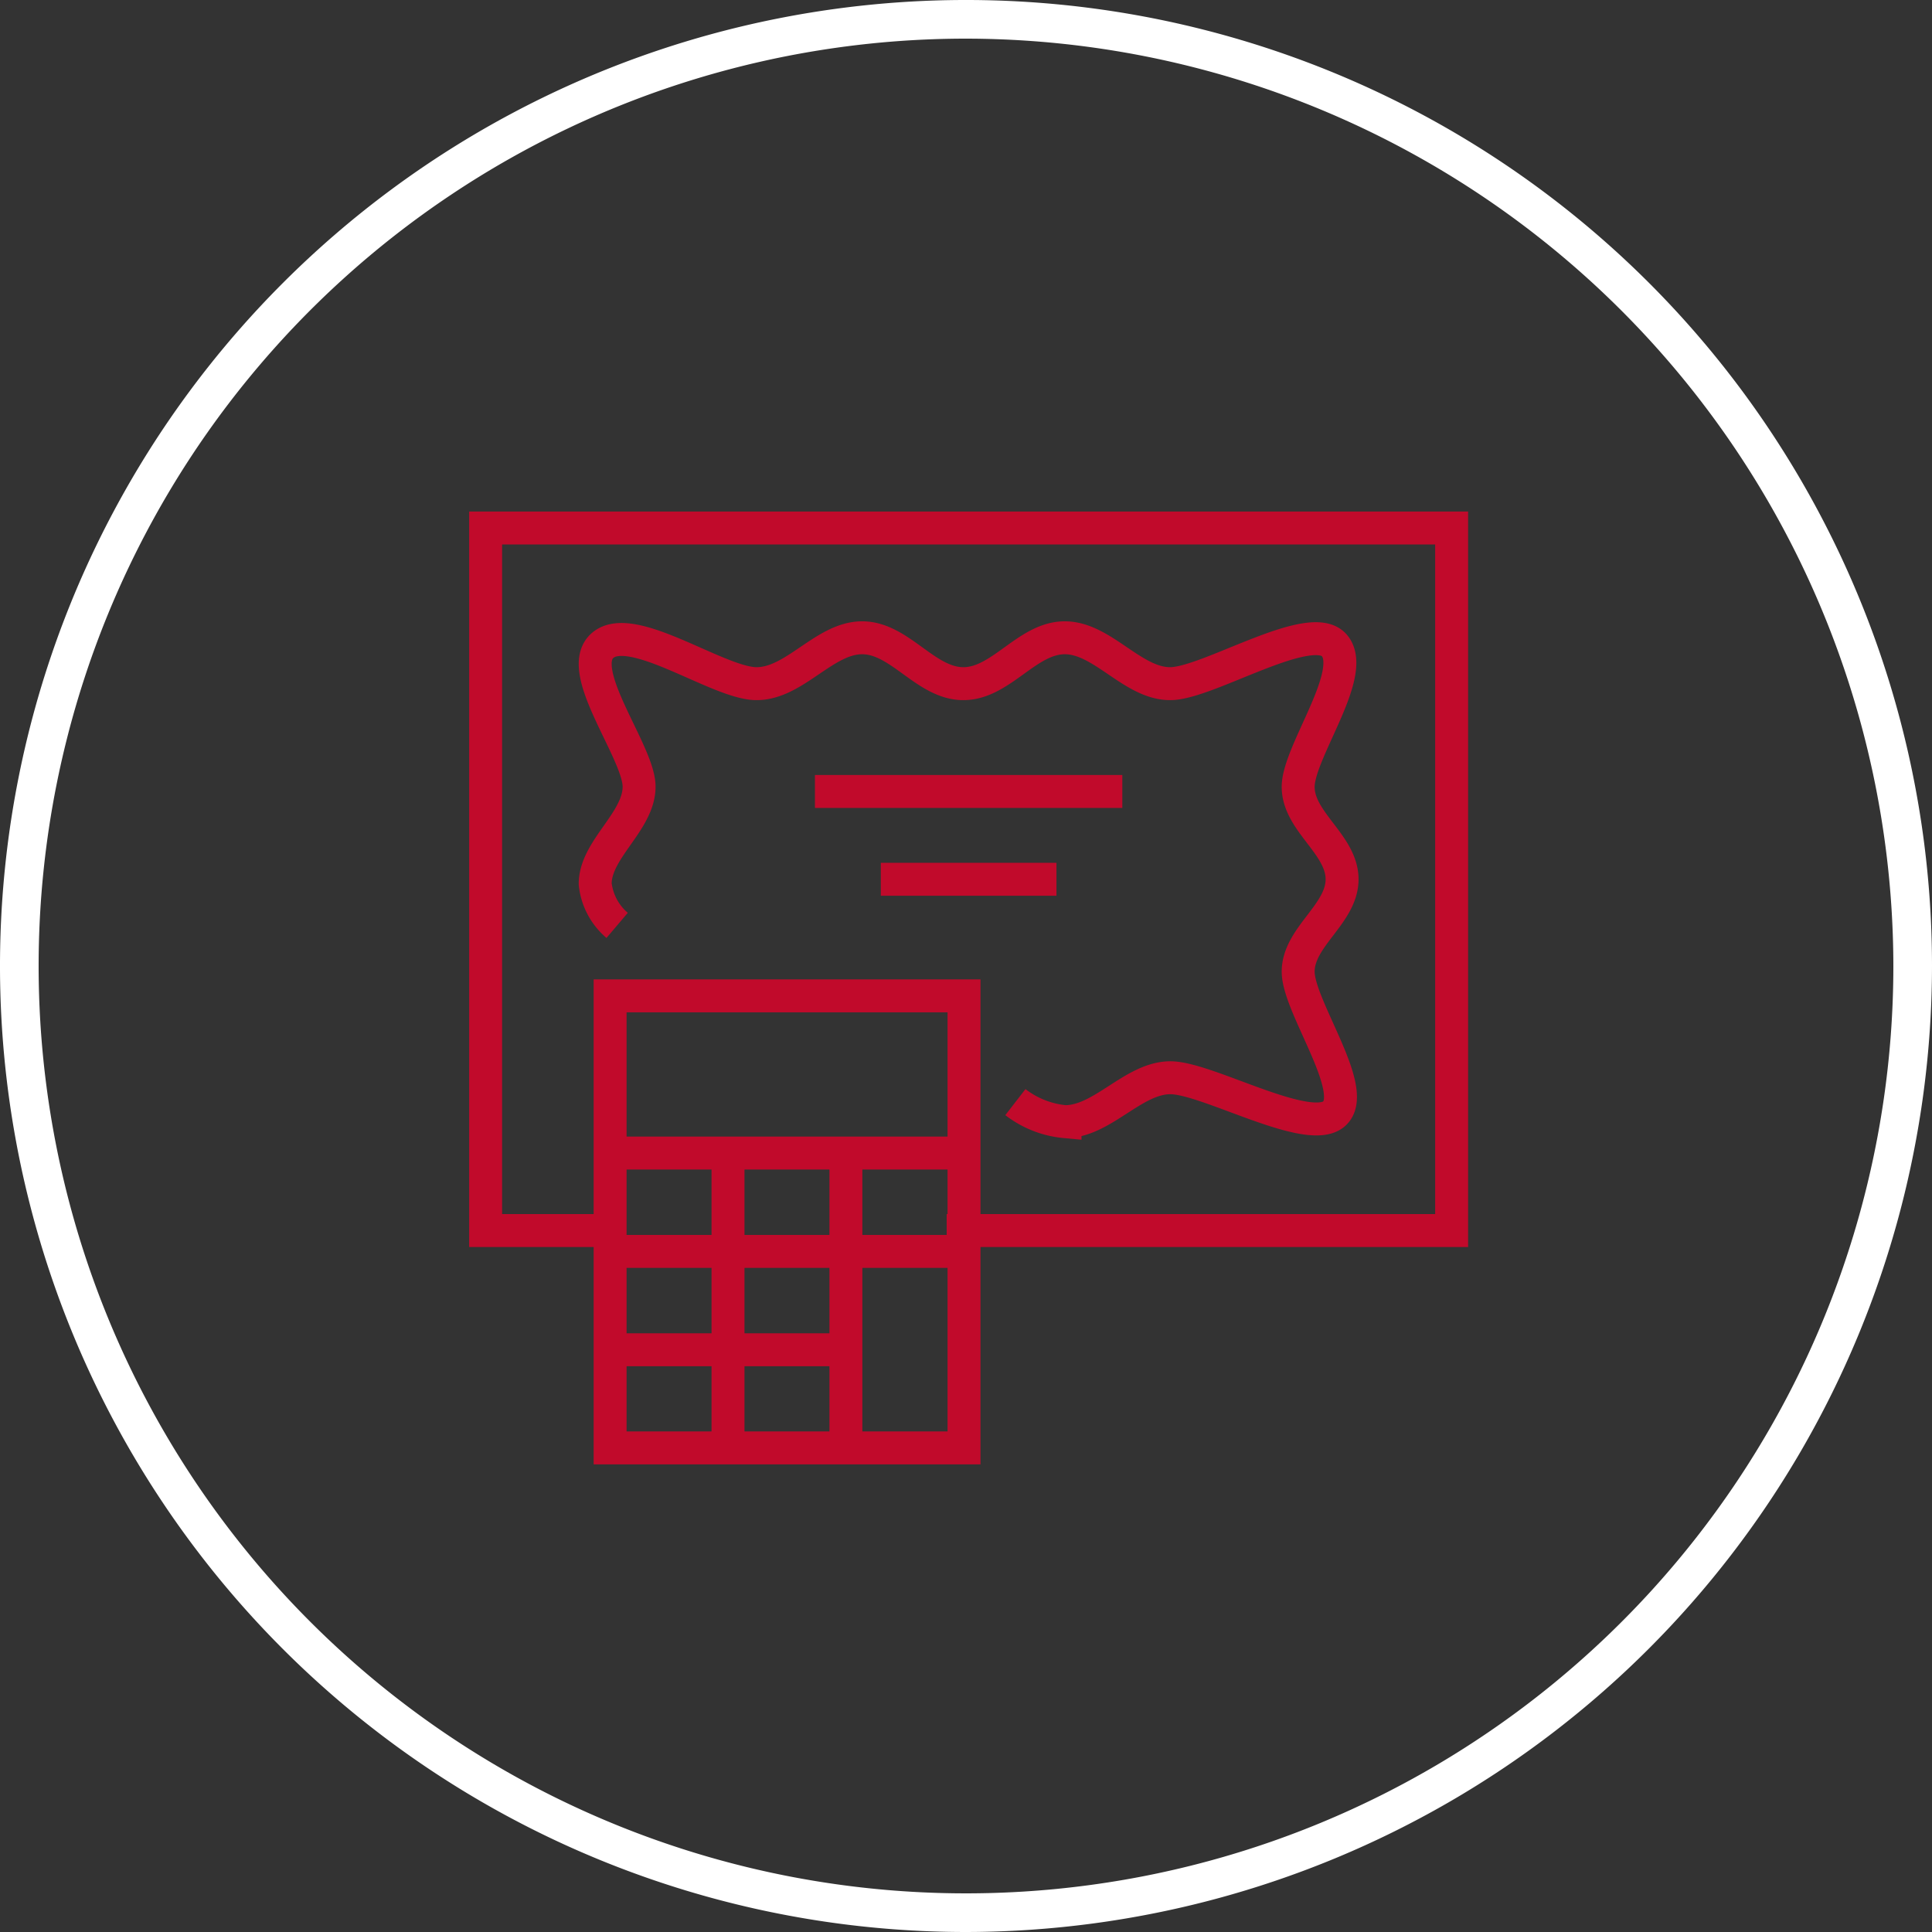
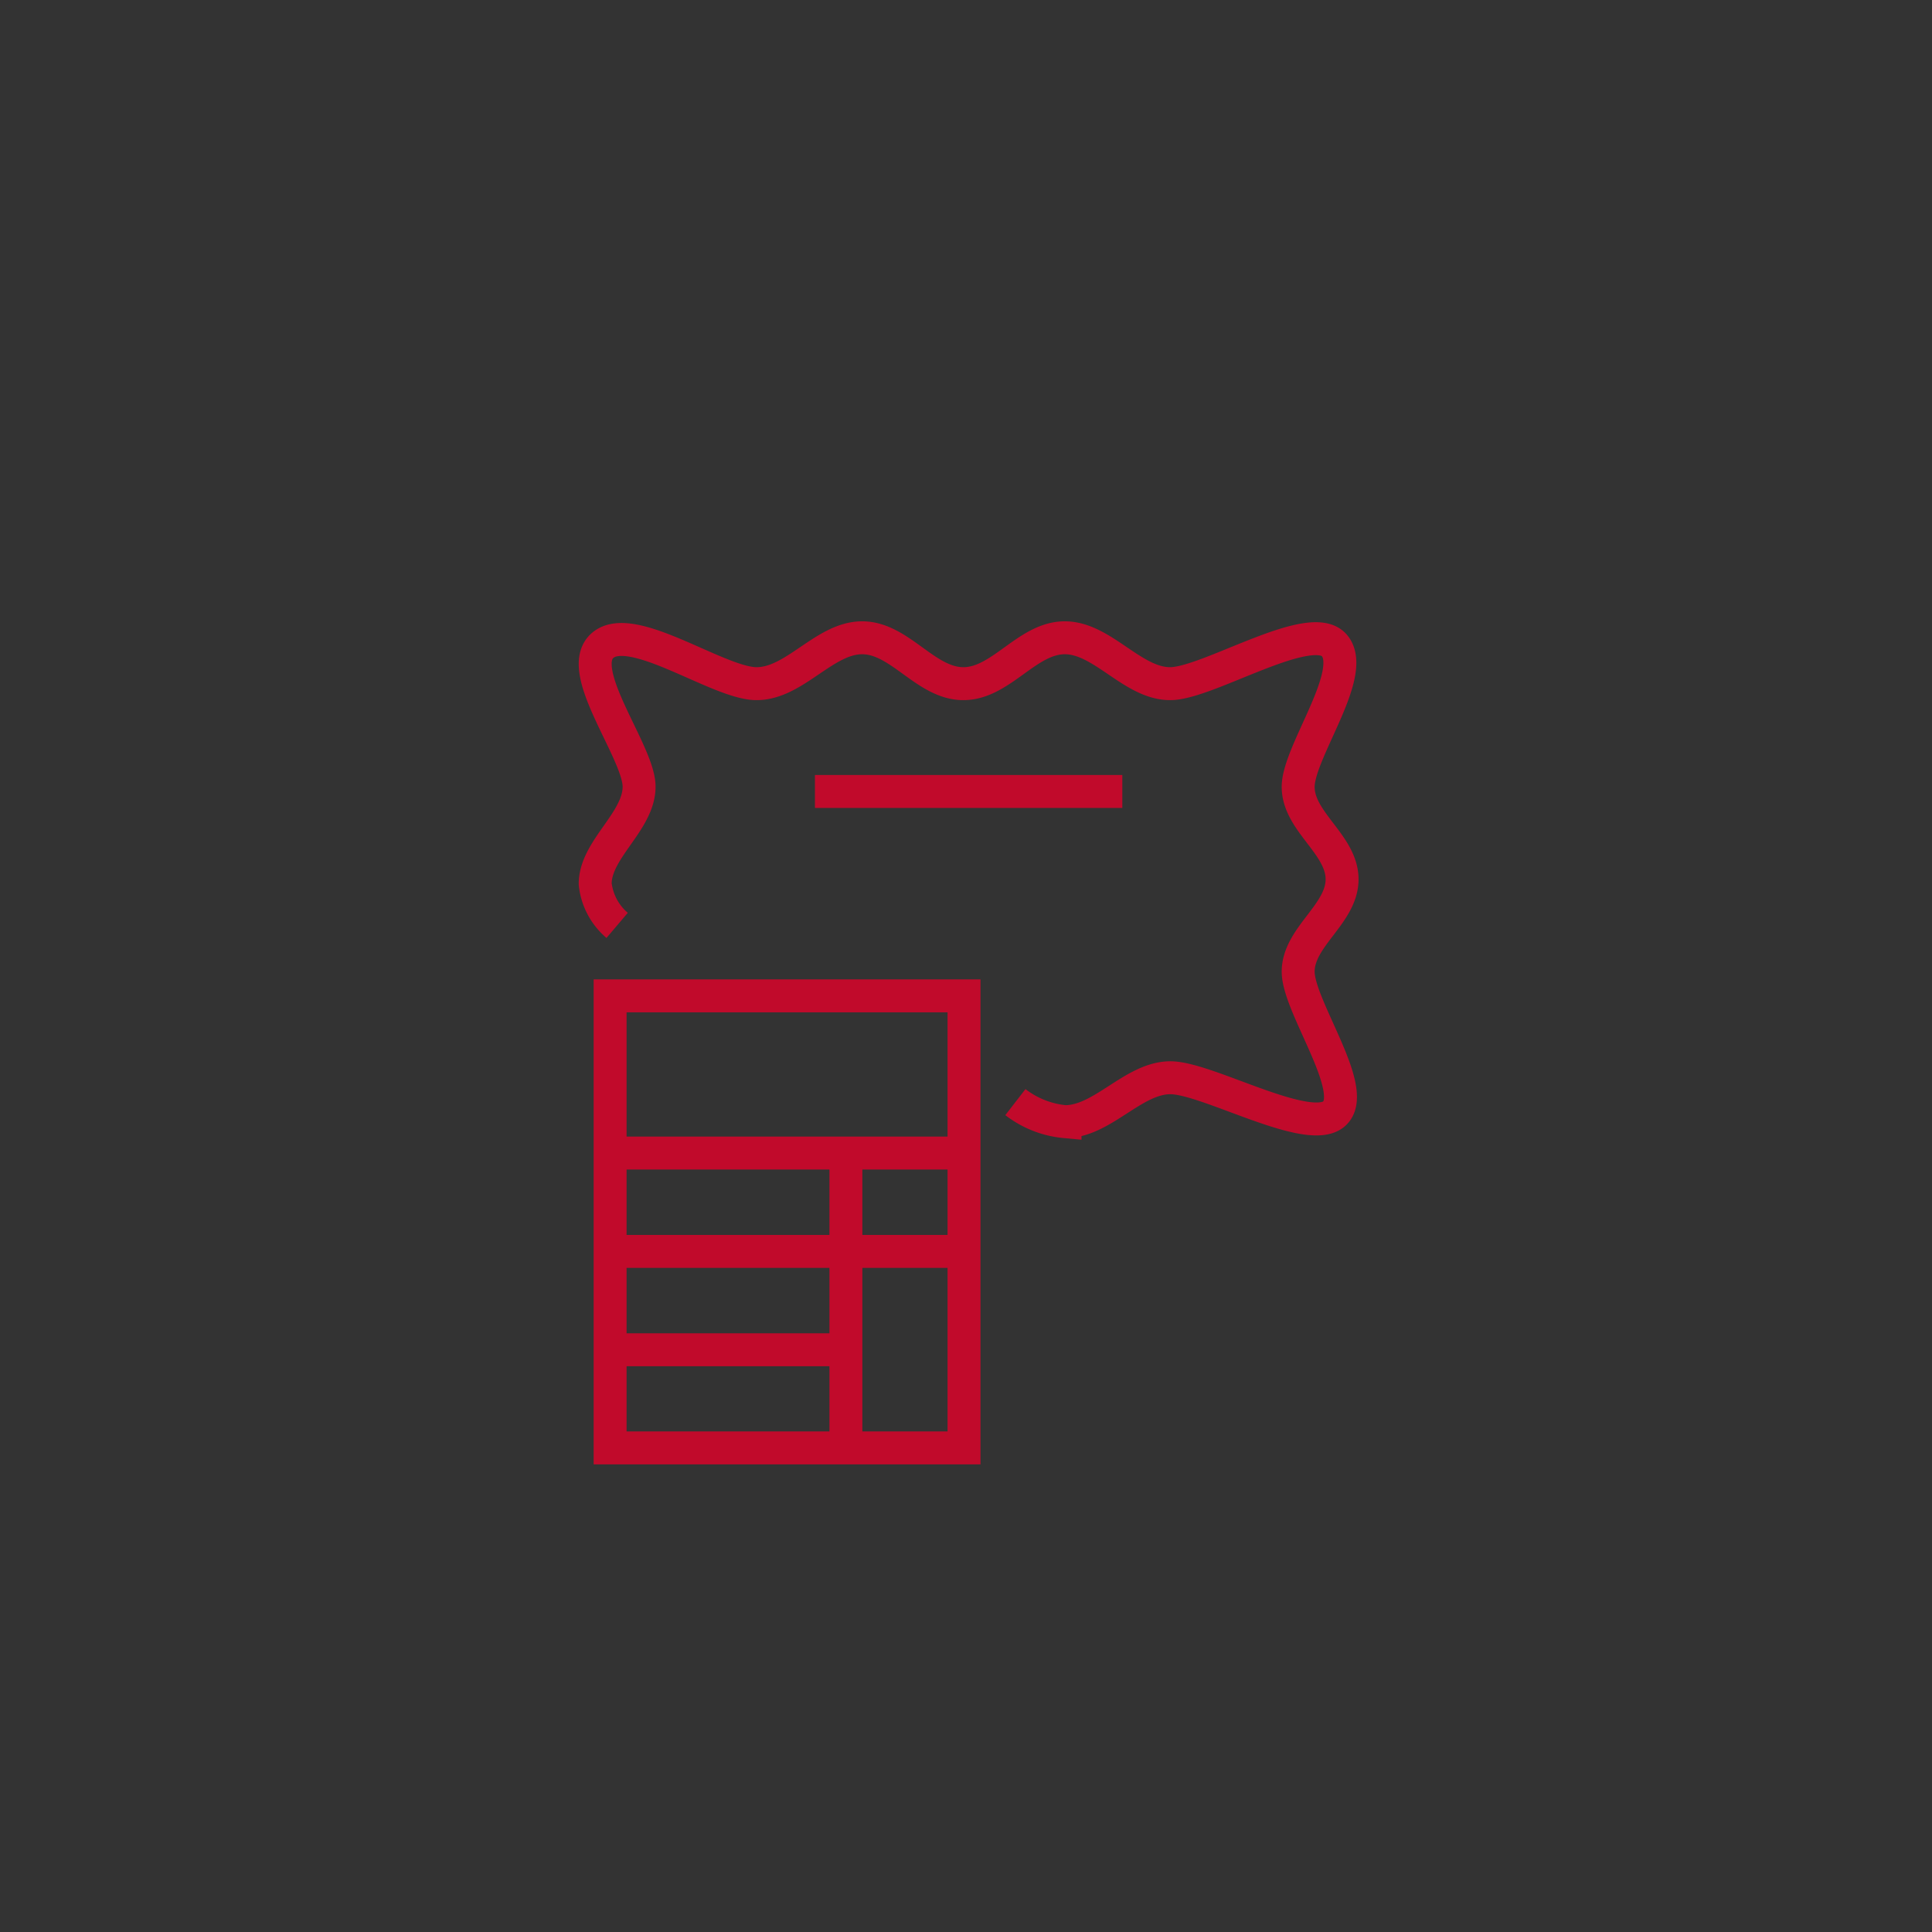
<svg xmlns="http://www.w3.org/2000/svg" id="Слой_1" data-name="Слой 1" viewBox="0 0 88 88">
  <rect x="0" y="0" width="88" height="88" fill="#333333" stroke="none" />
  <defs>
    <style>
      .cls-1 {
        fill: none;
        stroke: #C10A2B;
        stroke-miterlimit: 10;
        stroke-width: 1.5px;
      }

      .cls-2 {
        fill: #fff;
      }
    </style>
  </defs>
  <title>5 иконок</title>
  <path class="cls-1" d="M28.11,42.15a2.88,2.88,0,0,1-1-1.89c0-1.58,2-2.84,2-4.43s-3-5.31-1.65-6.44,5.26,1.75,7,1.75,3.09-2.09,4.81-2.09,2.89,2.09,4.61,2.09,2.9-2.09,4.62-2.09,3.08,2.09,4.8,2.09,6.41-3,7.48-1.74-1.65,4.85-1.65,6.44,2,2.62,2,4.21-2,2.62-2,4.21,2.8,5.4,1.65,6.46S55,49.09,53.31,49.09s-3.09,2-4.8,2a4.35,4.35,0,0,1-2.26-.89" />
  <line class="cls-1" x1="37.12" y1="36.05" x2="51.12" y2="36.05" />
-   <line class="cls-1" x1="40.12" y1="40.05" x2="48.12" y2="40.05" />
-   <polyline class="cls-1" points="27.12 56.05 22.12 56.05 22.12 24.05 66.12 24.05 66.12 56.05 43.12 56.05" />
  <g>
    <rect class="cls-1" x="27.79" y="45.36" width="16.12" height="20.59" />
    <line class="cls-1" x1="27.79" y1="52.52" x2="43.91" y2="52.52" />
    <line class="cls-1" x1="27.79" y1="57" x2="43.91" y2="57" />
    <line class="cls-1" x1="27.79" y1="61.48" x2="38.53" y2="61.48" />
-     <line class="cls-1" x1="33.16" y1="65.95" x2="33.16" y2="52.52" />
    <line class="cls-1" x1="38.53" y1="65.95" x2="38.53" y2="52.52" />
  </g>
-   <path class="cls-2" d="M44,88A44,44,0,1,1,88,44,44.05,44.05,0,0,1,44,88ZM44,1.76A42.24,42.24,0,1,0,86.24,44,42.29,42.29,0,0,0,44,1.76Z" />
</svg>